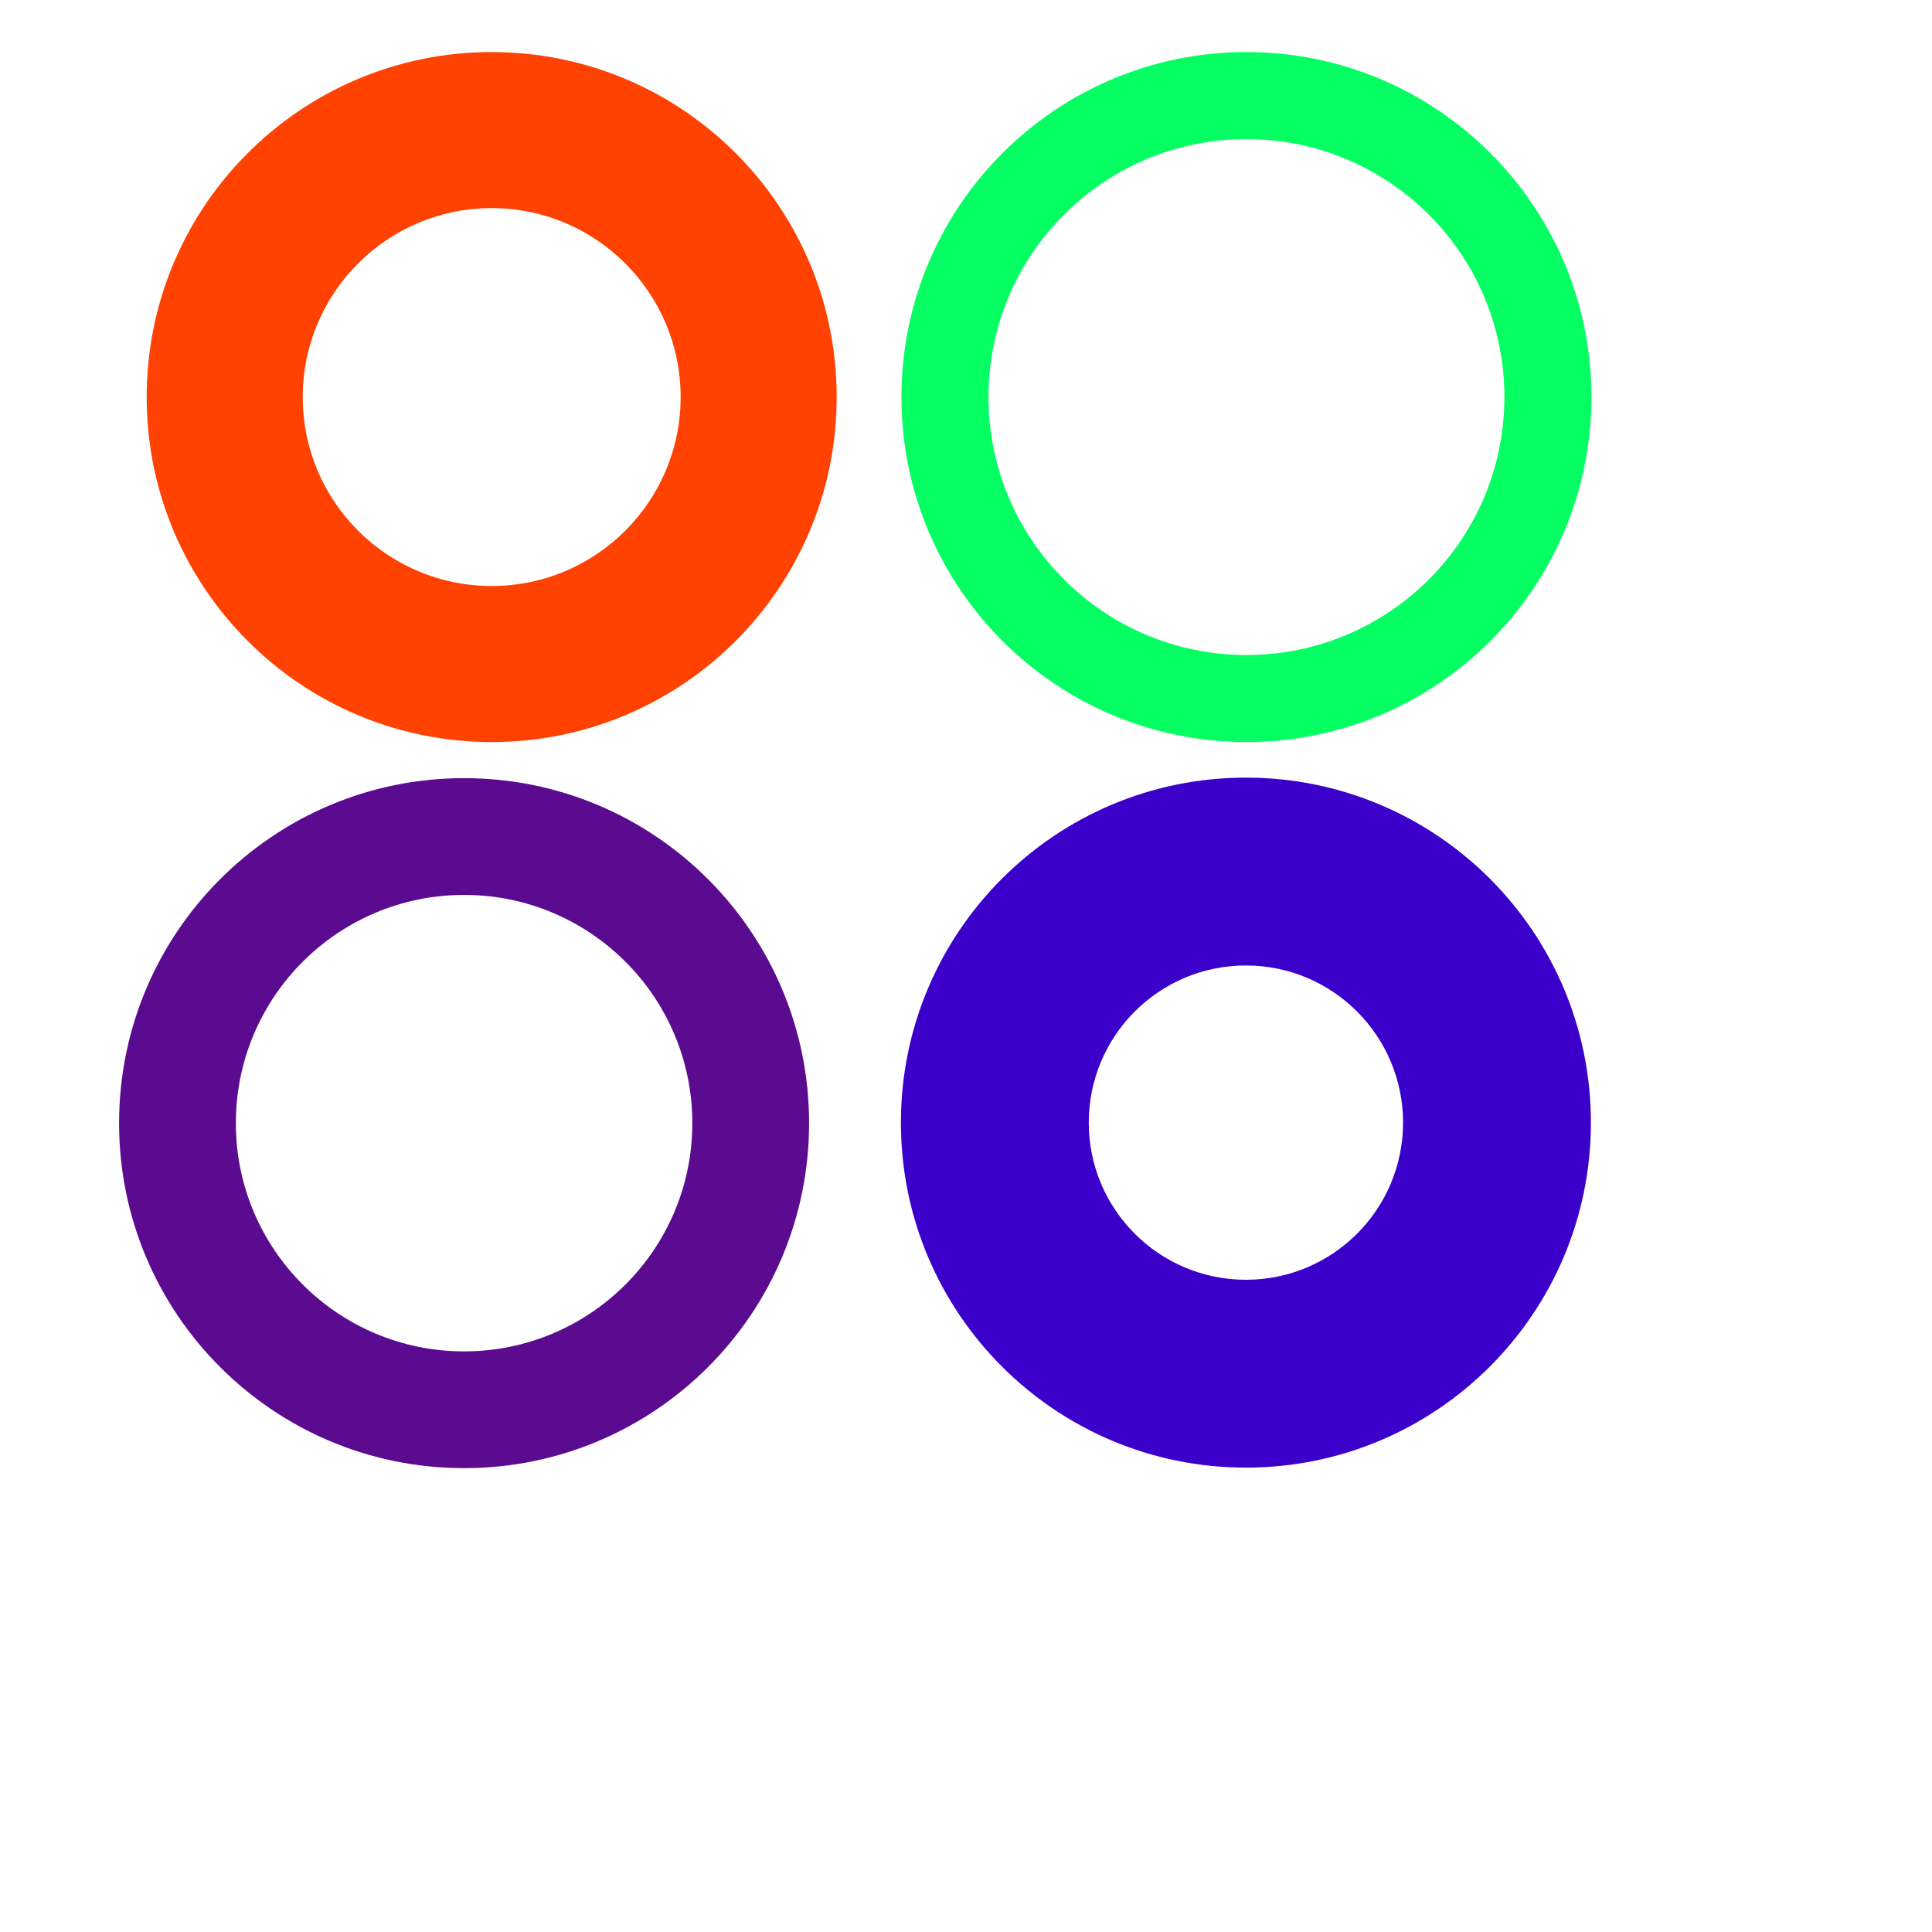
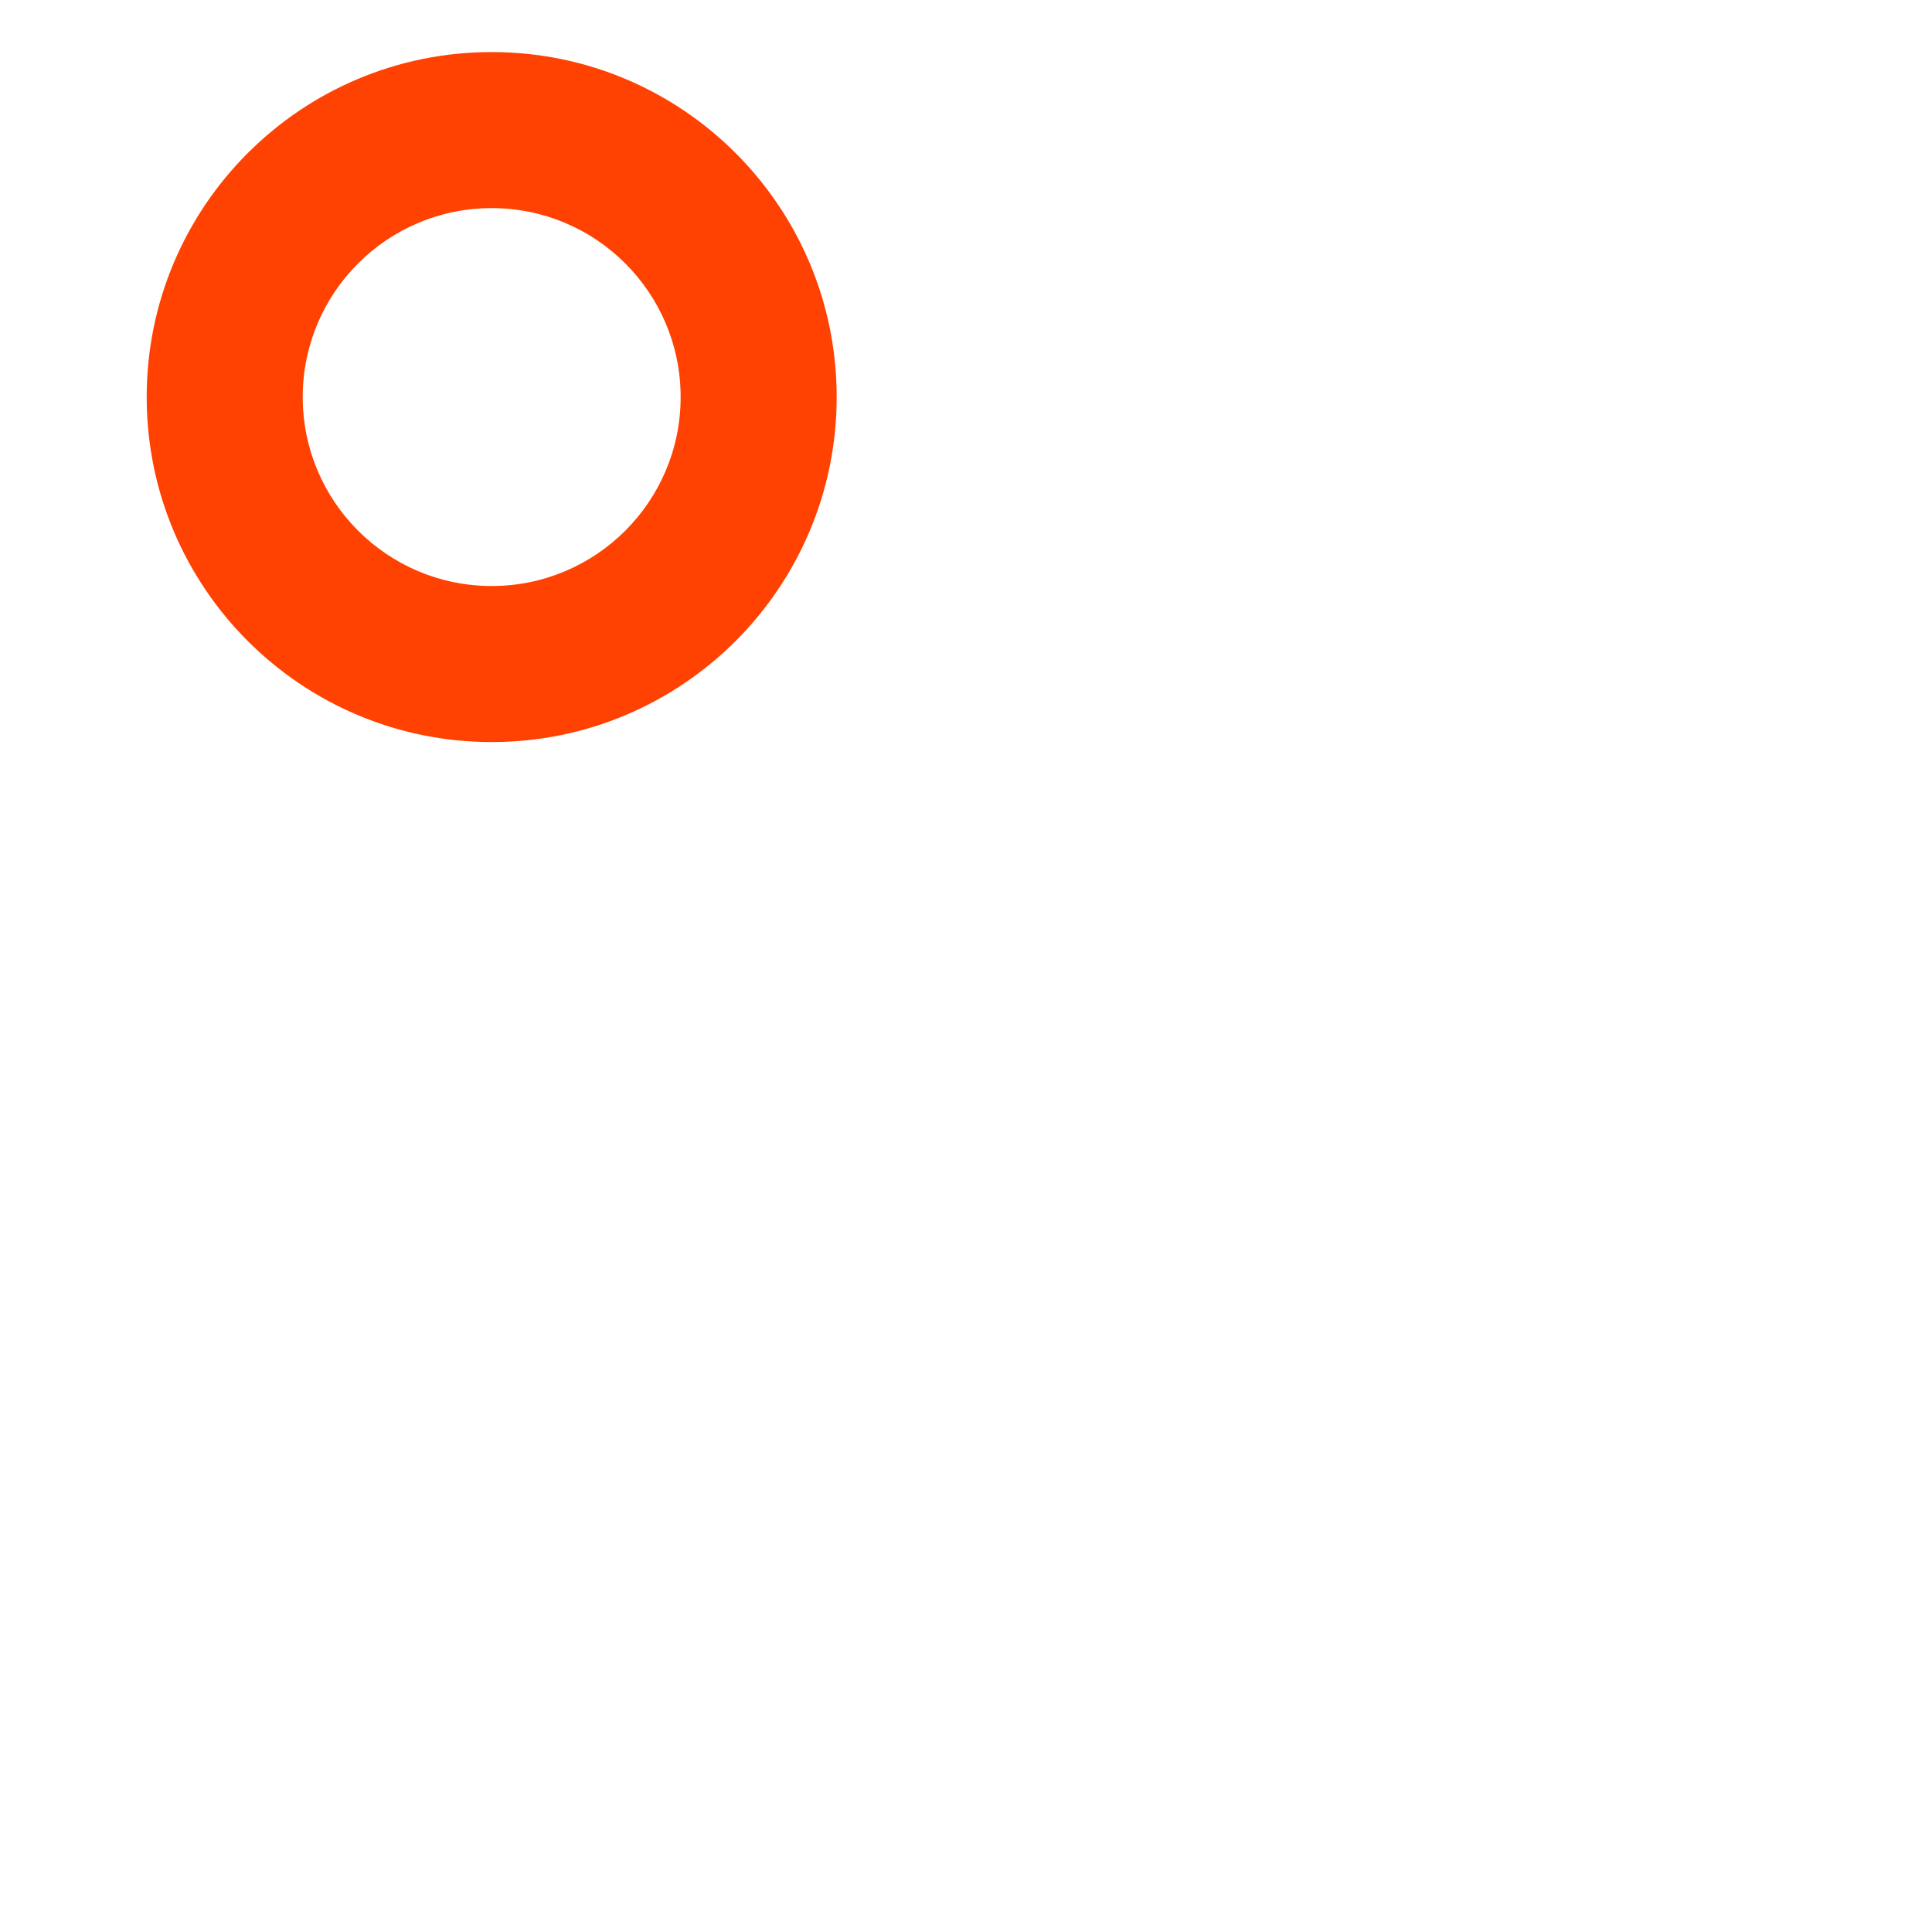
<svg xmlns="http://www.w3.org/2000/svg" fill="#000000" height="1000" viewBox="0 0 1000 1000" width="1000">
  <g>
-     <path d="M644.879,402.495c-98.622,0-178.571,79.949-178.571,178.571s79.949,178.571,178.571,178.571 s178.571-79.949,178.571-178.571S743.501,402.495,644.879,402.495z M644.879,662.407c-44.923,0-81.341-36.417-81.341-81.341 s36.417-81.341,81.341-81.341c44.923,0,81.341,36.417,81.341,81.341S689.802,662.407,644.879,662.407z" fill="#3c00cb" />
-   </g>
+     </g>
  <g>
-     <path d="M240.209,402.769c-98.622,0-178.571,79.949-178.571,178.571s79.949,178.571,178.571,178.571 S418.78,679.963,418.78,581.341S338.831,402.769,240.209,402.769z M240.209,699.472c-65.242,0-118.132-52.889-118.132-118.132 s52.889-118.132,118.132-118.132s118.132,52.889,118.132,118.132S305.451,699.472,240.209,699.472z" fill="#5a0b8f" />
-   </g>
+     </g>
  <g>
    <path d="M254.495,26.945c-98.622,0-178.571,79.949-178.571,178.571s79.949,178.571,178.571,178.571 s178.571-79.949,178.571-178.571S353.117,26.945,254.495,26.945z M254.495,303.319c-54.015,0-97.802-43.788-97.802-97.802 s43.788-97.802,97.802-97.802s97.802,43.788,97.802,97.802S308.509,303.319,254.495,303.319z" fill="#ff4202" />
  </g>
  <g>
-     <path d="M645.154,26.945c-98.622,0-178.571,79.949-178.571,178.571s79.949,178.571,178.571,178.571 s178.571-79.949,178.571-178.571S743.776,26.945,645.154,26.945z M645.154,339.033c-73.739,0-133.517-59.777-133.517-133.516 S571.415,72,645.154,72S778.67,131.777,778.67,205.516S718.893,339.033,645.154,339.033z" fill="#05ff62" />
-   </g>
+     </g>
</svg>